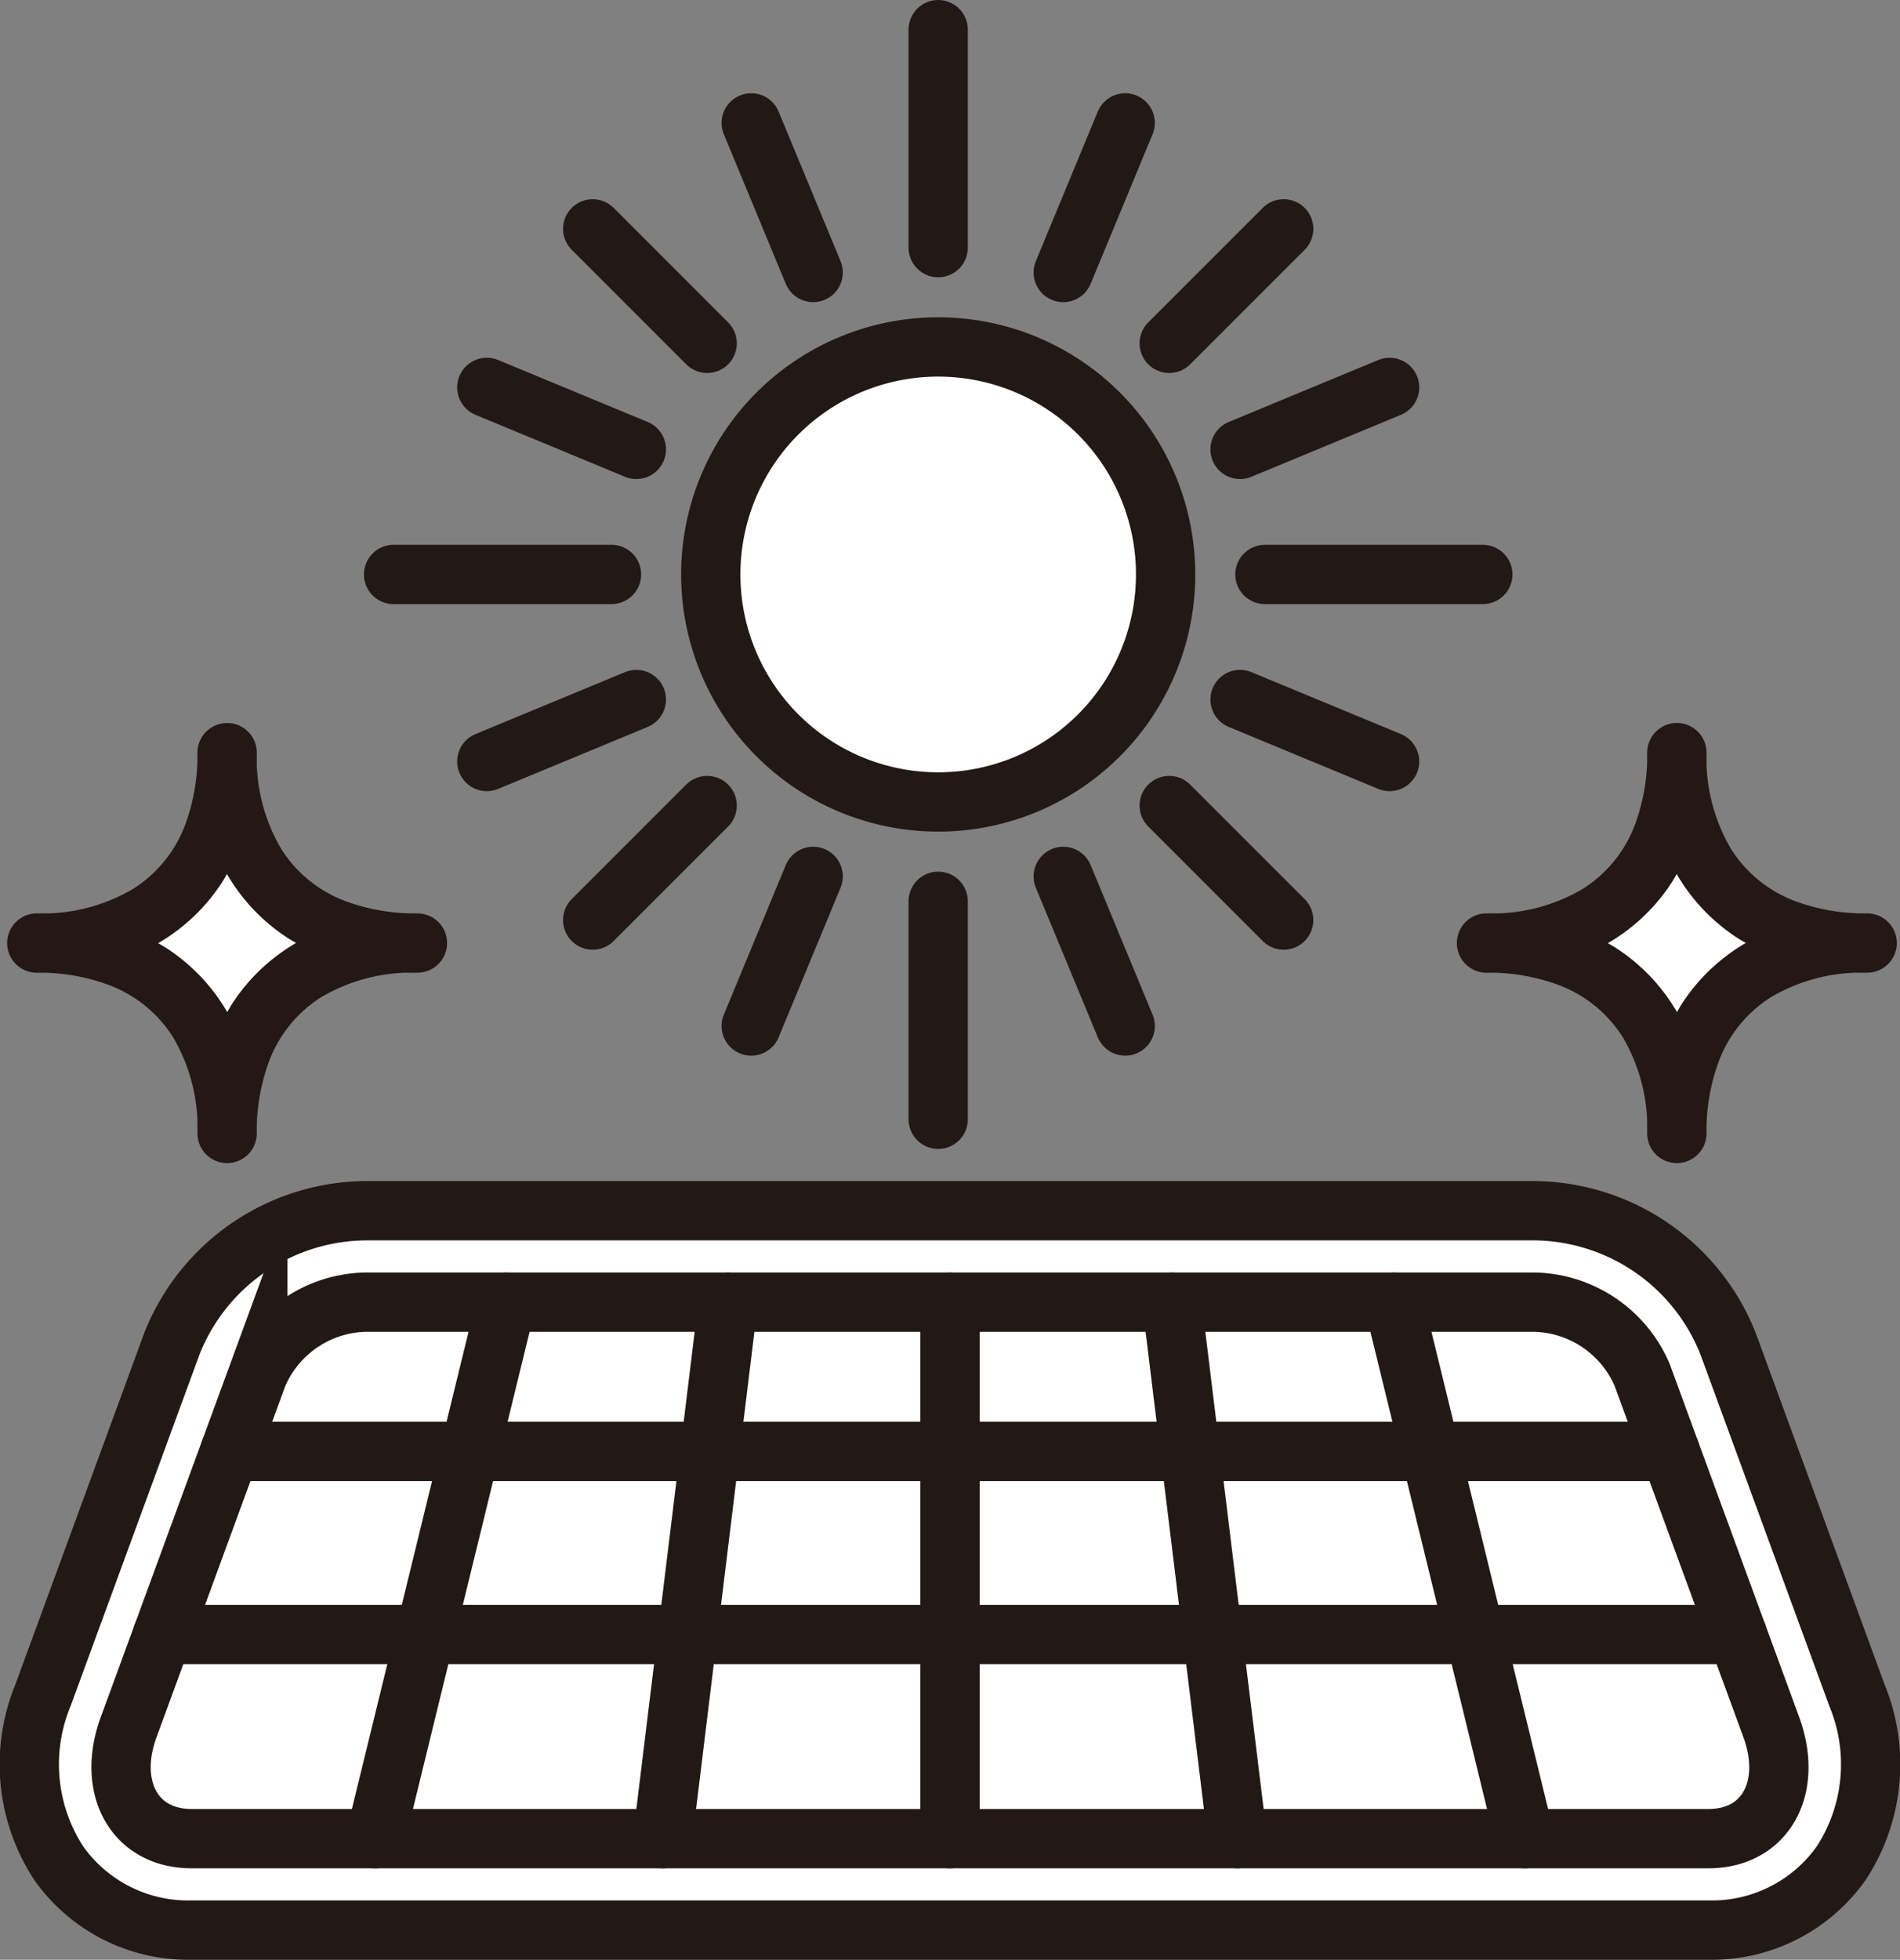
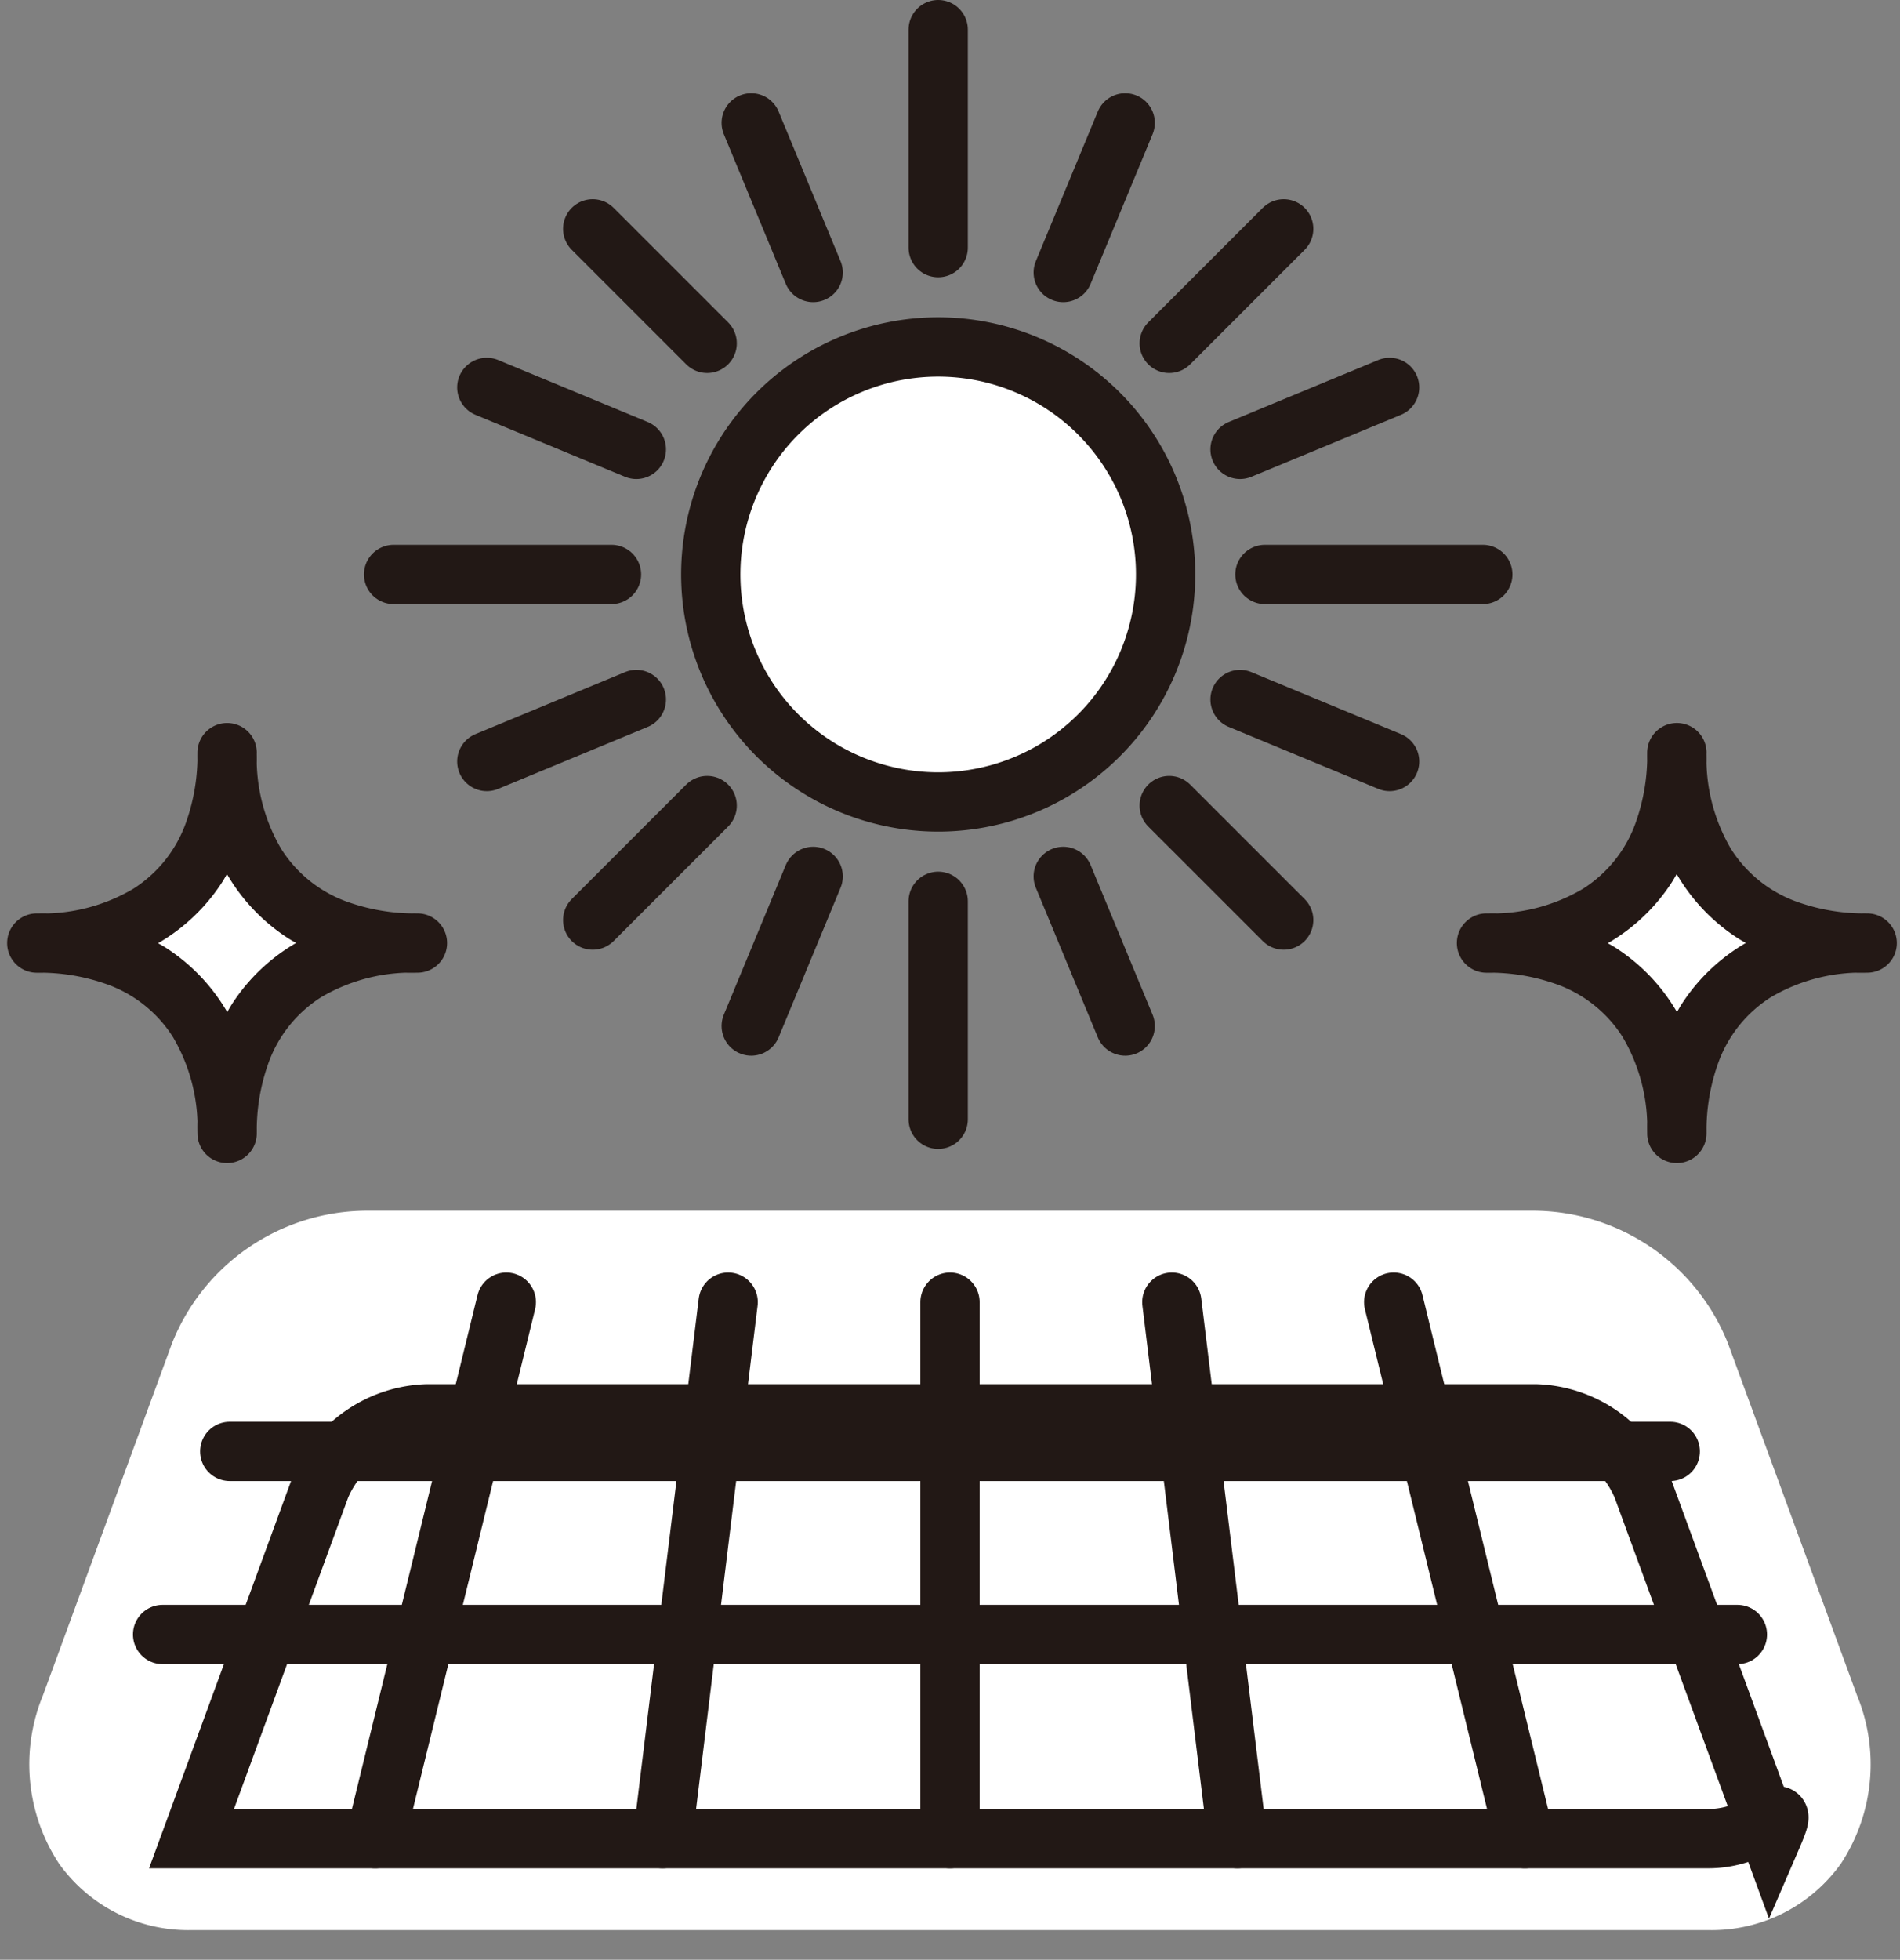
<svg xmlns="http://www.w3.org/2000/svg" width="96.151" height="99.138" viewBox="0 0 96.151 99.138">
  <rect x="0" y="0" width="96.151" height="99.138" fill="#808080" stroke="none" />
  <defs>
    <clipPath id="clip-path">
      <rect id="長方形_13176" data-name="長方形 13176" width="96.151" height="99.138" transform="translate(0 0)" fill="none" />
    </clipPath>
  </defs>
  <g id="グループ_27300" data-name="グループ 27300" transform="translate(0 0)">
    <g id="グループ_27299" data-name="グループ 27299" clip-path="url(#clip-path)">
      <path id="パス_129858" data-name="パス 129858" d="M84.859,57.336c0-5.978-3.653-9.631-9.631-9.631,5.978,0,9.631-3.653,9.631-9.631,0,5.978,3.653,9.631,9.631,9.631-5.978,0-9.631,3.653-9.631,9.631" fill="#fff" />
      <path id="パス_129859" data-name="パス 129859" d="M84.859,57.336h1.5a13.111,13.111,0,0,0-.757-4.545,9.582,9.582,0,0,0-3.9-4.883,12,12,0,0,0-6.475-1.7,1.5,1.5,0,1,0,0,3,13.111,13.111,0,0,0,4.545-.756,9.59,9.59,0,0,0,4.884-3.9,12,12,0,0,0,1.7-6.475,1.5,1.5,0,0,0-3,0,13.121,13.121,0,0,0,.757,4.546,9.586,9.586,0,0,0,3.9,4.883,12,12,0,0,0,6.475,1.7,1.5,1.5,0,0,0,0-3,13.111,13.111,0,0,0-4.545.757,9.59,9.59,0,0,0-4.884,3.9,12,12,0,0,0-1.7,6.474,1.5,1.5,0,1,0,3,0h0a10.116,10.116,0,0,1,.572-3.508,6.565,6.565,0,0,1,2.685-3.383,9.014,9.014,0,0,1,4.874-1.24,1.5,1.5,0,0,0,0-3,10.136,10.136,0,0,1-3.508-.571A6.563,6.563,0,0,1,87.6,42.948a9.014,9.014,0,0,1-1.24-4.874,1.5,1.5,0,0,0-3,0,10.108,10.108,0,0,1-.572,3.508A6.561,6.561,0,0,1,80.1,44.965a9.014,9.014,0,0,1-4.874,1.24,1.5,1.5,0,0,0,0,3,10.116,10.116,0,0,1,3.508.572,6.561,6.561,0,0,1,3.383,2.685,9.014,9.014,0,0,1,1.24,4.874,1.5,1.5,0,1,0,3,0Z" fill="#231815" />
      <path id="パス_129860" data-name="パス 129860" d="M11.494,57.336c0-5.978-3.653-9.631-9.631-9.631,5.978,0,9.631-3.653,9.631-9.631,0,5.978,3.653,9.631,9.631,9.631-5.978,0-9.631,3.653-9.631,9.631" fill="#fff" />
      <path id="パス_129861" data-name="パス 129861" d="M11.494,57.336h1.5a13.111,13.111,0,0,0-.757-4.545,9.582,9.582,0,0,0-3.9-4.883,12,12,0,0,0-6.475-1.7,1.5,1.5,0,1,0,0,3,13.111,13.111,0,0,0,4.545-.756,9.59,9.59,0,0,0,4.884-3.9,12,12,0,0,0,1.7-6.475,1.5,1.5,0,0,0-3,0,13.1,13.1,0,0,0,.757,4.546,9.586,9.586,0,0,0,3.9,4.883,12,12,0,0,0,6.475,1.7,1.5,1.5,0,0,0,0-3,13.111,13.111,0,0,0-4.545.757,9.59,9.59,0,0,0-4.884,3.9,12,12,0,0,0-1.7,6.474,1.5,1.5,0,1,0,3,0h0a10.116,10.116,0,0,1,.572-3.508,6.565,6.565,0,0,1,2.685-3.383,9.014,9.014,0,0,1,4.874-1.24,1.5,1.5,0,0,0,0-3,10.136,10.136,0,0,1-3.508-.571,6.563,6.563,0,0,1-3.383-2.686,9.014,9.014,0,0,1-1.24-4.874,1.5,1.5,0,0,0-3,0,10.108,10.108,0,0,1-.572,3.508,6.561,6.561,0,0,1-2.685,3.383,9.014,9.014,0,0,1-4.874,1.24,1.5,1.5,0,1,0,0,3,10.116,10.116,0,0,1,3.508.572,6.561,6.561,0,0,1,3.383,2.685,9.014,9.014,0,0,1,1.24,4.874,1.5,1.5,0,1,0,3,0Z" fill="#231815" />
      <path id="パス_129862" data-name="パス 129862" d="M55.616,20.922a11.509,11.509,0,1,1-16.276,0,11.51,11.51,0,0,1,16.276,0" fill="#fff" />
      <path id="パス_129863" data-name="パス 129863" d="M55.616,20.922a11.509,11.509,0,1,1-16.276,0A11.51,11.51,0,0,1,55.616,20.922Z" fill="none" stroke="#221815" stroke-linecap="round" stroke-miterlimit="10" stroke-width="3" />
      <line id="線_3538" data-name="線 3538" x1="5.793" y1="5.792" transform="translate(29.994 11.577)" fill="#fac03d" />
      <line id="線_3539" data-name="線 3539" x1="5.793" y1="5.792" transform="translate(29.994 11.577)" fill="none" stroke="#221815" stroke-linecap="round" stroke-miterlimit="10" stroke-width="3" />
      <line id="線_3540" data-name="線 3540" x1="5.793" y2="5.792" transform="translate(29.994 40.751)" fill="#fac03d" />
      <line id="線_3541" data-name="線 3541" x1="5.793" y2="5.792" transform="translate(29.994 40.751)" fill="none" stroke="#221815" stroke-linecap="round" stroke-miterlimit="10" stroke-width="3" />
      <line id="線_3542" data-name="線 3542" x2="5.793" y2="5.792" transform="translate(59.169 40.751)" fill="#fac03d" />
      <line id="線_3543" data-name="線 3543" x2="5.793" y2="5.792" transform="translate(59.169 40.751)" fill="none" stroke="#221815" stroke-linecap="round" stroke-miterlimit="10" stroke-width="3" />
      <line id="線_3544" data-name="線 3544" y1="5.792" x2="5.793" transform="translate(59.169 11.577)" fill="#fac03d" />
      <line id="線_3545" data-name="線 3545" y1="5.792" x2="5.793" transform="translate(59.169 11.577)" fill="none" stroke="#221815" stroke-linecap="round" stroke-miterlimit="10" stroke-width="3" />
      <line id="線_3546" data-name="線 3546" x1="7.568" y1="3.135" transform="translate(24.635 19.598)" fill="#fac03d" />
      <line id="線_3547" data-name="線 3547" x1="7.568" y1="3.135" transform="translate(24.635 19.598)" fill="none" stroke="#221815" stroke-linecap="round" stroke-miterlimit="10" stroke-width="3" />
      <line id="線_3548" data-name="線 3548" x1="3.135" y2="7.568" transform="translate(38.016 44.335)" fill="#fac03d" />
      <line id="線_3549" data-name="線 3549" x1="3.135" y2="7.568" transform="translate(38.016 44.335)" fill="none" stroke="#221815" stroke-linecap="round" stroke-miterlimit="10" stroke-width="3" />
      <line id="線_3550" data-name="線 3550" x2="7.568" y2="3.135" transform="translate(62.754 35.387)" fill="#fac03d" />
      <line id="線_3551" data-name="線 3551" x2="7.568" y2="3.135" transform="translate(62.754 35.387)" fill="none" stroke="#221815" stroke-linecap="round" stroke-miterlimit="10" stroke-width="3" />
      <line id="線_3552" data-name="線 3552" y1="7.568" x2="3.135" transform="translate(53.806 6.217)" fill="#fac03d" />
      <line id="線_3553" data-name="線 3553" y1="7.568" x2="3.135" transform="translate(53.806 6.217)" fill="none" stroke="#221815" stroke-linecap="round" stroke-miterlimit="10" stroke-width="3" />
      <line id="線_3554" data-name="線 3554" x1="11.027" transform="translate(19.918 29.06)" fill="#fac03d" />
      <line id="線_3555" data-name="線 3555" x1="11.027" transform="translate(19.918 29.06)" fill="none" stroke="#221815" stroke-linecap="round" stroke-miterlimit="10" stroke-width="3" />
      <line id="線_3556" data-name="線 3556" y2="11.027" transform="translate(47.478 45.594)" fill="#fac03d" />
      <line id="線_3557" data-name="線 3557" y2="11.027" transform="translate(47.478 45.594)" fill="none" stroke="#221815" stroke-linecap="round" stroke-miterlimit="10" stroke-width="3" />
      <line id="線_3558" data-name="線 3558" x2="11.027" transform="translate(64.012 29.06)" fill="#fac03d" />
      <line id="線_3559" data-name="線 3559" x2="11.027" transform="translate(64.012 29.06)" fill="none" stroke="#221815" stroke-linecap="round" stroke-miterlimit="10" stroke-width="3" />
      <line id="線_3560" data-name="線 3560" y1="11.027" transform="translate(47.478 1.5)" fill="#fac03d" />
      <line id="線_3561" data-name="線 3561" y1="11.027" transform="translate(47.478 1.5)" fill="none" stroke="#221815" stroke-linecap="round" stroke-miterlimit="10" stroke-width="3" />
      <line id="線_3562" data-name="線 3562" x1="7.568" y2="3.135" transform="translate(24.635 35.387)" fill="#fac03d" />
      <line id="線_3563" data-name="線 3563" x1="7.568" y2="3.135" transform="translate(24.635 35.387)" fill="none" stroke="#221815" stroke-linecap="round" stroke-miterlimit="10" stroke-width="3" />
      <line id="線_3564" data-name="線 3564" x2="3.135" y2="7.568" transform="translate(53.806 44.335)" fill="#fac03d" />
      <line id="線_3565" data-name="線 3565" x2="3.135" y2="7.568" transform="translate(53.806 44.335)" fill="none" stroke="#221815" stroke-linecap="round" stroke-miterlimit="10" stroke-width="3" />
      <line id="線_3566" data-name="線 3566" y1="3.135" x2="7.568" transform="translate(62.754 19.598)" fill="#fac03d" />
      <line id="線_3567" data-name="線 3567" y1="3.135" x2="7.568" transform="translate(62.754 19.598)" fill="none" stroke="#221815" stroke-linecap="round" stroke-miterlimit="10" stroke-width="3" />
      <line id="線_3568" data-name="線 3568" x1="3.135" y1="7.568" transform="translate(38.016 6.217)" fill="#fac03d" />
      <line id="線_3569" data-name="線 3569" x1="3.135" y1="7.568" transform="translate(38.016 6.217)" fill="none" stroke="#221815" stroke-linecap="round" stroke-miterlimit="10" stroke-width="3" />
      <path id="パス_129864" data-name="パス 129864" d="M9.692,97.638a8.026,8.026,0,0,1-6.711-3.372,9.144,9.144,0,0,1-.811-8.493L8.706,67.954a10.639,10.639,0,0,1,9.742-6.706H77.7a10.643,10.643,0,0,1,9.743,6.706l6.535,17.819a9.144,9.144,0,0,1-.811,8.493,8.026,8.026,0,0,1-6.711,3.372Z" fill="#fff" />
-       <path id="パス_129865" data-name="パス 129865" d="M9.692,97.638a8.026,8.026,0,0,1-6.711-3.372,9.144,9.144,0,0,1-.811-8.493L8.706,67.954a10.639,10.639,0,0,1,9.742-6.706H77.7a10.643,10.643,0,0,1,9.743,6.706l6.535,17.819a9.144,9.144,0,0,1-.811,8.493,8.026,8.026,0,0,1-6.711,3.372Z" fill="none" stroke="#221815" stroke-linecap="round" stroke-miterlimit="10" stroke-width="3" />
      <path id="パス_129866" data-name="パス 129866" d="M86.459,93.012H9.692c-2.9,0-4.3-2.6-3.179-5.647l6.535-17.818a6.075,6.075,0,0,1,5.4-3.674H77.7a6.075,6.075,0,0,1,5.4,3.674l6.535,17.818c1.119,3.051-.279,5.647-3.179,5.647" fill="#fff" />
-       <path id="パス_129867" data-name="パス 129867" d="M86.459,93.012H9.692c-2.9,0-4.3-2.6-3.179-5.647l6.535-17.818a6.075,6.075,0,0,1,5.4-3.674H77.7a6.075,6.075,0,0,1,5.4,3.674l6.535,17.818C90.757,90.416,89.359,93.012,86.459,93.012Z" fill="none" stroke="#221815" stroke-linecap="round" stroke-miterlimit="10" stroke-width="3" />
+       <path id="パス_129867" data-name="パス 129867" d="M86.459,93.012H9.692l6.535-17.818a6.075,6.075,0,0,1,5.4-3.674H77.7a6.075,6.075,0,0,1,5.4,3.674l6.535,17.818C90.757,90.416,89.359,93.012,86.459,93.012Z" fill="none" stroke="#221815" stroke-linecap="round" stroke-miterlimit="10" stroke-width="3" />
      <line id="線_3570" data-name="線 3570" x1="6.636" y2="27.139" transform="translate(18.986 65.873)" fill="#57c3ea" />
      <line id="線_3571" data-name="線 3571" x1="6.636" y2="27.139" transform="translate(18.986 65.873)" fill="none" stroke="#221815" stroke-linecap="round" stroke-miterlimit="10" stroke-width="3" />
      <line id="線_3572" data-name="線 3572" x1="3.318" y2="27.139" transform="translate(33.531 65.873)" fill="#57c3ea" />
      <line id="線_3573" data-name="線 3573" x1="3.318" y2="27.139" transform="translate(33.531 65.873)" fill="none" stroke="#221815" stroke-linecap="round" stroke-miterlimit="10" stroke-width="3" />
      <line id="線_3574" data-name="線 3574" y2="27.139" transform="translate(48.076 65.873)" fill="#57c3ea" />
      <line id="線_3575" data-name="線 3575" y2="27.139" transform="translate(48.076 65.873)" fill="none" stroke="#221815" stroke-linecap="round" stroke-miterlimit="10" stroke-width="3" />
      <line id="線_3576" data-name="線 3576" x2="3.318" y2="27.139" transform="translate(59.302 65.873)" fill="#57c3ea" />
      <line id="線_3577" data-name="線 3577" x2="3.318" y2="27.139" transform="translate(59.302 65.873)" fill="none" stroke="#221815" stroke-linecap="round" stroke-miterlimit="10" stroke-width="3" />
      <line id="線_3578" data-name="線 3578" x2="6.636" y2="27.139" transform="translate(70.529 65.873)" fill="#57c3ea" />
      <line id="線_3579" data-name="線 3579" x2="6.636" y2="27.139" transform="translate(70.529 65.873)" fill="none" stroke="#221815" stroke-linecap="round" stroke-miterlimit="10" stroke-width="3" />
      <line id="線_3580" data-name="線 3580" x2="72.899" transform="translate(11.626 73.423)" fill="#57c3ea" />
      <line id="線_3581" data-name="線 3581" x2="72.899" transform="translate(11.626 73.423)" fill="none" stroke="#221815" stroke-linecap="round" stroke-miterlimit="10" stroke-width="3" />
      <line id="線_3582" data-name="線 3582" x2="79.693" transform="translate(8.229 82.685)" fill="#57c3ea" />
      <line id="線_3583" data-name="線 3583" x2="79.693" transform="translate(8.229 82.685)" fill="none" stroke="#221815" stroke-linecap="round" stroke-miterlimit="10" stroke-width="3" />
    </g>
  </g>
</svg>